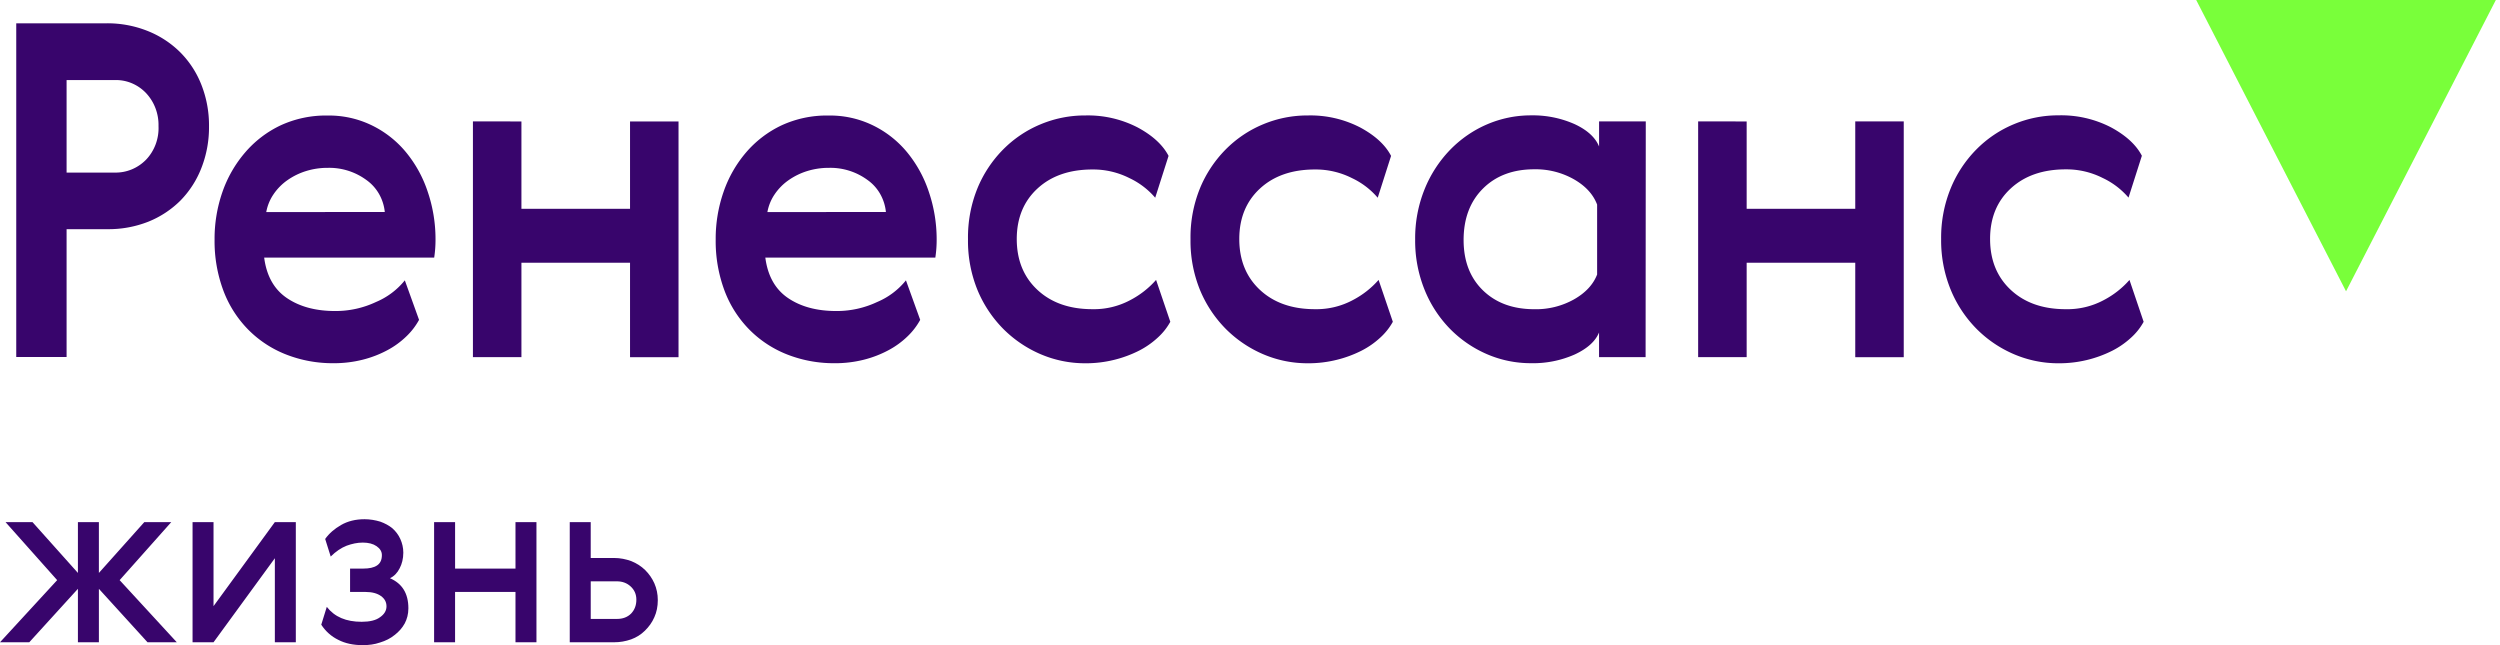
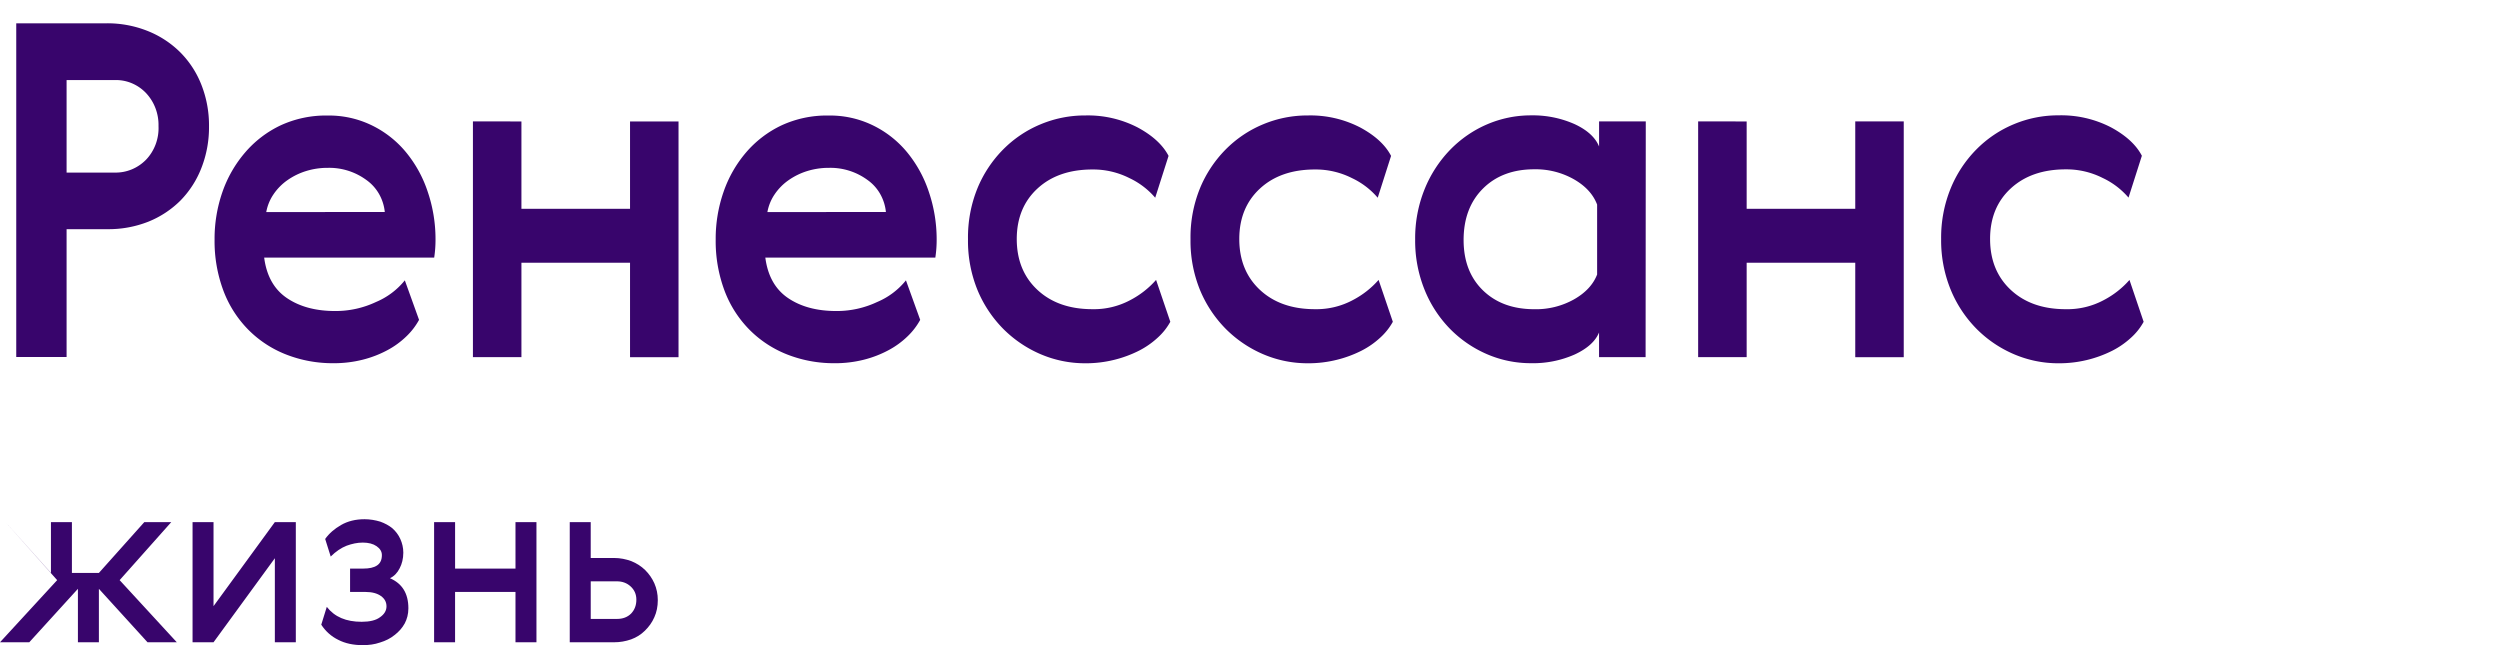
<svg xmlns="http://www.w3.org/2000/svg" width="217" height="56" fill="none">
  <g clip-path="url(#clip0_1631_2478)">
    <path d="M9.256 2.023a9.392 9.392 0 0 1 3.515.648 8.43 8.43 0 0 1 2.821 1.816 8.26 8.26 0 0 1 1.87 2.825 9.604 9.604 0 0 1 .68 3.672 9.65 9.65 0 0 1-.659 3.592A8.336 8.336 0 0 1 15.67 17.4a8.363 8.363 0 0 1-2.78 1.836 9.396 9.396 0 0 1-3.59.656H5.78v11.098H1.41V2.023h7.846zM5.78 6.948v8.031h4.17c.502.014 1-.078 1.468-.269.467-.19.893-.477 1.253-.842.366-.381.652-.838.84-1.342a4.038 4.038 0 0 0 .248-1.582 4.094 4.094 0 0 0-.257-1.533 3.959 3.959 0 0 0-.804-1.309 3.664 3.664 0 0 0-1.266-.881 3.53 3.53 0 0 0-1.498-.27L5.78 6.948zM29.11 26.997a8.226 8.226 0 0 0 3.537-.788 6.382 6.382 0 0 0 2.492-1.875l1.235 3.43a5.895 5.895 0 0 1-1.088 1.42 7.313 7.313 0 0 1-1.66 1.211c-.68.364-1.4.641-2.144.827-.828.208-1.678.31-2.53.304a11.055 11.055 0 0 1-4.094-.747 9.473 9.473 0 0 1-3.284-2.14 9.649 9.649 0 0 1-2.176-3.39 12.277 12.277 0 0 1-.773-4.46 12.37 12.37 0 0 1 .678-4.114 10.6 10.6 0 0 1 1.967-3.433 9.283 9.283 0 0 1 3.09-2.362 9.39 9.39 0 0 1 4.08-.852 8.505 8.505 0 0 1 3.751.812 8.868 8.868 0 0 1 3.068 2.396 10.618 10.618 0 0 1 1.874 3.43c.442 1.31.669 2.69.67 4.078.003.54-.035 1.08-.115 1.615H22.93c.207 1.59.864 2.76 1.973 3.512 1.108.752 2.51 1.128 4.208 1.126zm4.29-8.594a3.959 3.959 0 0 0-.506-1.579 3.777 3.777 0 0 0-1.099-1.206 5.439 5.439 0 0 0-3.34-1.049 6.244 6.244 0 0 0-1.905.284 5.8 5.8 0 0 0-1.602.787 4.728 4.728 0 0 0-1.197 1.211c-.32.463-.538.994-.64 1.555l10.29-.003zm11.86-7.862v7.585h9.427v-7.585h4.209v20.462h-4.209v-8.196h-9.427V31h-4.21V10.538l4.21.003zM72.61 26.997a8.225 8.225 0 0 0 3.536-.787 6.372 6.372 0 0 0 2.49-1.876l1.237 3.43a5.897 5.897 0 0 1-1.088 1.421 7.319 7.319 0 0 1-1.66 1.21c-.68.364-1.4.642-2.143.828-.829.207-1.678.31-2.53.304a11.08 11.08 0 0 1-4.097-.748 9.501 9.501 0 0 1-3.284-2.142 9.644 9.644 0 0 1-2.176-3.39 12.283 12.283 0 0 1-.773-4.46 12.37 12.37 0 0 1 .677-4.115 10.552 10.552 0 0 1 1.951-3.43 9.282 9.282 0 0 1 3.09-2.362 9.391 9.391 0 0 1 4.095-.852 8.504 8.504 0 0 1 3.75.813 8.867 8.867 0 0 1 3.067 2.395 10.675 10.675 0 0 1 1.875 3.43c.444 1.31.672 2.69.675 4.079.004.54-.035 1.08-.115 1.614H66.43c.207 1.59.865 2.76 1.973 3.512 1.108.753 2.51 1.128 4.206 1.126zm4.287-8.594a3.952 3.952 0 0 0-.504-1.579 3.767 3.767 0 0 0-1.098-1.206 5.444 5.444 0 0 0-3.341-1.049 6.24 6.24 0 0 0-1.904.284 5.795 5.795 0 0 0-1.603.788 4.722 4.722 0 0 0-1.197 1.21c-.32.463-.538.994-.64 1.555l10.287-.003zm24.686 9.528a5.272 5.272 0 0 1-1.088 1.372 7.29 7.29 0 0 1-1.632 1.137 10.17 10.17 0 0 1-2.125.787c-.829.208-1.678.31-2.53.305a9.763 9.763 0 0 1-3.882-.788 10.304 10.304 0 0 1-3.246-2.2 10.507 10.507 0 0 1-2.242-3.39 11.286 11.286 0 0 1-.816-4.399c-.023-1.51.255-3.008.816-4.399a10.417 10.417 0 0 1 2.211-3.357 9.913 9.913 0 0 1 3.277-2.21 9.952 9.952 0 0 1 3.882-.768 9.401 9.401 0 0 1 4.557 1.05c1.289.698 2.178 1.518 2.666 2.46l-1.159 3.632a6.682 6.682 0 0 0-2.24-1.705 6.982 6.982 0 0 0-3.207-.747c-1.984 0-3.574.55-4.771 1.653s-1.797 2.563-1.799 4.38c0 1.83.599 3.303 1.796 4.419 1.197 1.116 2.788 1.674 4.772 1.674a6.684 6.684 0 0 0 3.283-.787 7.756 7.756 0 0 0 2.242-1.754l1.235 3.635zm19.315 0a5.297 5.297 0 0 1-1.089 1.372 7.258 7.258 0 0 1-1.632 1.137c-.679.342-1.391.606-2.125.787-.828.208-1.678.31-2.53.305a9.762 9.762 0 0 1-3.882-.788 10.305 10.305 0 0 1-3.246-2.2 10.511 10.511 0 0 1-2.241-3.39 11.275 11.275 0 0 1-.816-4.399c-.024-1.51.254-3.008.816-4.399a10.419 10.419 0 0 1 2.211-3.357 9.915 9.915 0 0 1 3.276-2.21 9.953 9.953 0 0 1 3.882-.768 9.4 9.4 0 0 1 4.557 1.05c1.29.698 2.178 1.518 2.666 2.46l-1.159 3.632a6.67 6.67 0 0 0-2.239-1.705 6.98 6.98 0 0 0-3.207-.747c-1.984 0-3.575.55-4.772 1.653s-1.796 2.563-1.798 4.38c0 1.83.598 3.303 1.795 4.419 1.197 1.116 2.788 1.674 4.772 1.674a6.686 6.686 0 0 0 3.284-.787 7.75 7.75 0 0 0 2.241-1.754l1.236 3.635zm21.941 3.068h-4.042v-2.14c-.31.758-1.006 1.39-2.087 1.898a8.905 8.905 0 0 1-3.825.768 9.555 9.555 0 0 1-3.825-.787 10.095 10.095 0 0 1-3.205-2.2 10.402 10.402 0 0 1-2.203-3.39 11.344 11.344 0 0 1-.816-4.36 11.349 11.349 0 0 1 .816-4.357 10.624 10.624 0 0 1 2.203-3.41c1.872-1.932 4.399-3.013 7.03-3.007a8.91 8.91 0 0 1 3.809.768c1.088.511 1.79 1.156 2.106 1.935V10.54h4.053L142.838 31zM127.041 20.83c0 1.828.56 3.287 1.681 4.376 1.121 1.09 2.608 1.634 4.461 1.634a6.738 6.738 0 0 0 3.436-.852c1.003-.569 1.673-1.289 2.011-2.16V17.76c-.334-.886-1.004-1.618-2.011-2.196a6.743 6.743 0 0 0-3.436-.87c-1.855 0-3.342.558-4.461 1.674-1.119 1.116-1.68 2.603-1.681 4.462zm24.569-10.29v7.585h9.426v-7.585h4.209v20.462h-4.209v-8.196h-9.426V31h-4.211V10.538l4.211.003zm34.458 17.392a5.248 5.248 0 0 1-1.087 1.373 7.286 7.286 0 0 1-1.633 1.136 10.25 10.25 0 0 1-4.655 1.092 9.767 9.767 0 0 1-3.882-.788 10.263 10.263 0 0 1-3.245-2.2 10.498 10.498 0 0 1-2.242-3.39 11.3 11.3 0 0 1-.833-4.41c-.019-1.51.264-3.01.831-4.4a10.418 10.418 0 0 1 2.21-3.356 9.915 9.915 0 0 1 3.276-2.21 9.956 9.956 0 0 1 3.882-.768 9.408 9.408 0 0 1 4.557 1.049c1.29.699 2.179 1.52 2.667 2.46l-1.159 3.633a6.683 6.683 0 0 0-2.241-1.705 6.967 6.967 0 0 0-3.206-.748c-1.983 0-3.573.551-4.771 1.654-1.199 1.103-1.798 2.566-1.797 4.39 0 1.831.6 3.304 1.797 4.42s2.787 1.674 4.771 1.674a6.687 6.687 0 0 0 3.29-.784 7.75 7.75 0 0 0 2.241-1.754l1.229 3.632z" fill="#38056C" />
-     <path d="M203.636 25.284L190.63 0h26.01l-13.004 25.284z" fill="#79FF3A" />
-     <path d="M8.584 49.73l3.942-4.41h2.34l-4.481 5.036 4.962 5.393h-2.541l-4.222-4.64v4.64H6.763v-4.64l-4.222 4.64H0l4.962-5.393L.48 45.32h2.341l3.942 4.41v-4.41h1.82v4.41zm9.95-4.41v7.294l5.323-7.295h1.82v10.43h-1.82v-7.295l-5.323 7.295h-1.82v-10.43h1.82zm12.852 8.652c.7 0 1.24-.125 1.6-.397.361-.25.561-.564.561-.94 0-.377-.16-.67-.48-.9-.32-.229-.76-.355-1.36-.355h-1.321v-2.027h1.14c.52 0 .92-.084 1.2-.272.28-.188.421-.48.421-.898 0-.314-.16-.565-.46-.774-.3-.209-.7-.313-1.2-.313-.481 0-.941.104-1.401.271-.48.189-.94.502-1.381.941l-.48-1.526c.34-.48.8-.878 1.38-1.212.58-.334 1.26-.502 2.041-.502.48 0 .94.084 1.36.21.401.146.761.334 1.061.585.28.25.52.564.68.92.16.355.26.752.26 1.19 0 .523-.12.983-.32 1.36-.2.396-.48.689-.84.856 1.06.46 1.6 1.317 1.6 2.613 0 .502-.12.94-.32 1.317-.22.397-.52.731-.88 1.003-.36.293-.78.502-1.26.648-.48.167-.98.23-1.5.23-.801 0-1.521-.147-2.122-.46-.6-.293-1.1-.732-1.48-1.317l.48-1.547c.68.878 1.68 1.296 3.021 1.296zm8.115-8.653v4.034h5.243V45.32h1.82v10.43h-1.82V51.38H39.5v4.369h-1.82v-10.43h1.82zm9.953 10.43v-10.43h1.82v3.114h2.042c.52 0 1.02.105 1.48.272.46.188.86.439 1.2.773.341.335.601.711.801 1.15.2.46.3.94.3 1.463 0 .544-.1 1.045-.3 1.484-.2.46-.48.836-.82 1.17-.34.335-.74.586-1.2.753-.48.167-.961.251-1.481.251h-3.842zm4.102-2.027c.5 0 .9-.147 1.22-.46.3-.314.46-.71.46-1.212 0-.481-.18-.857-.5-1.15-.32-.293-.72-.44-1.18-.44h-2.281v3.262h2.28z" fill="#38056C" />
+     <path d="M8.584 49.73l3.942-4.41h2.34l-4.481 5.036 4.962 5.393h-2.541l-4.222-4.64v4.64H6.763v-4.64l-4.222 4.64H0l4.962-5.393L.48 45.32l3.942 4.41v-4.41h1.82v4.41zm9.95-4.41v7.294l5.323-7.295h1.82v10.43h-1.82v-7.295l-5.323 7.295h-1.82v-10.43h1.82zm12.852 8.652c.7 0 1.24-.125 1.6-.397.361-.25.561-.564.561-.94 0-.377-.16-.67-.48-.9-.32-.229-.76-.355-1.36-.355h-1.321v-2.027h1.14c.52 0 .92-.084 1.2-.272.28-.188.421-.48.421-.898 0-.314-.16-.565-.46-.774-.3-.209-.7-.313-1.2-.313-.481 0-.941.104-1.401.271-.48.189-.94.502-1.381.941l-.48-1.526c.34-.48.8-.878 1.38-1.212.58-.334 1.26-.502 2.041-.502.48 0 .94.084 1.36.21.401.146.761.334 1.061.585.28.25.52.564.68.92.16.355.26.752.26 1.19 0 .523-.12.983-.32 1.36-.2.396-.48.689-.84.856 1.06.46 1.6 1.317 1.6 2.613 0 .502-.12.94-.32 1.317-.22.397-.52.731-.88 1.003-.36.293-.78.502-1.26.648-.48.167-.98.23-1.5.23-.801 0-1.521-.147-2.122-.46-.6-.293-1.1-.732-1.48-1.317l.48-1.547c.68.878 1.68 1.296 3.021 1.296zm8.115-8.653v4.034h5.243V45.32h1.82v10.43h-1.82V51.38H39.5v4.369h-1.82v-10.43h1.82zm9.953 10.43v-10.43h1.82v3.114h2.042c.52 0 1.02.105 1.48.272.46.188.86.439 1.2.773.341.335.601.711.801 1.15.2.46.3.94.3 1.463 0 .544-.1 1.045-.3 1.484-.2.46-.48.836-.82 1.17-.34.335-.74.586-1.2.753-.48.167-.961.251-1.481.251h-3.842zm4.102-2.027c.5 0 .9-.147 1.22-.46.3-.314.46-.71.46-1.212 0-.481-.18-.857-.5-1.15-.32-.293-.72-.44-1.18-.44h-2.281v3.262h2.28z" fill="#38056C" />
  </g>
  <defs>
    <clipPath id="clip0_1631_2478">
      <path fill="#fff" d="M0 0H217V56H0z" />
    </clipPath>
  </defs>
</svg>